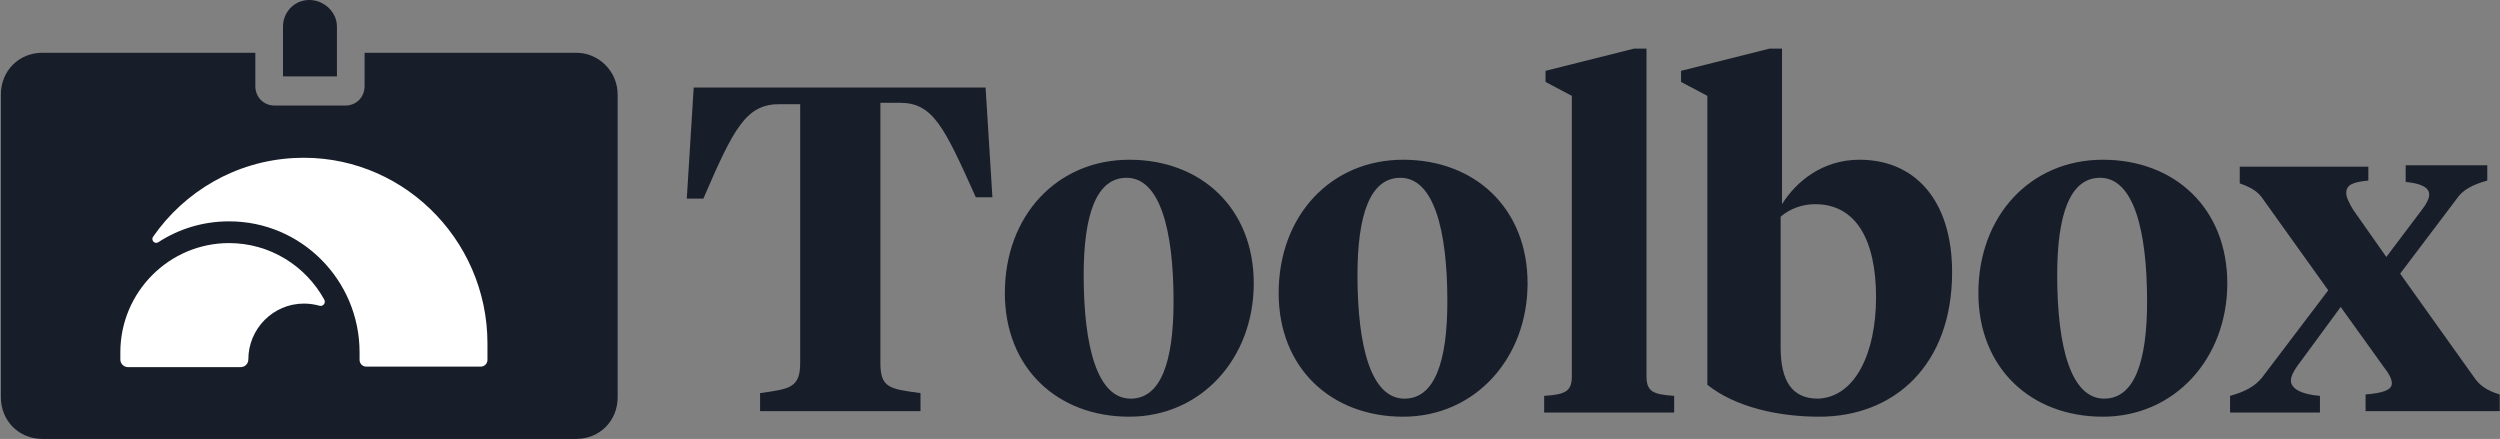
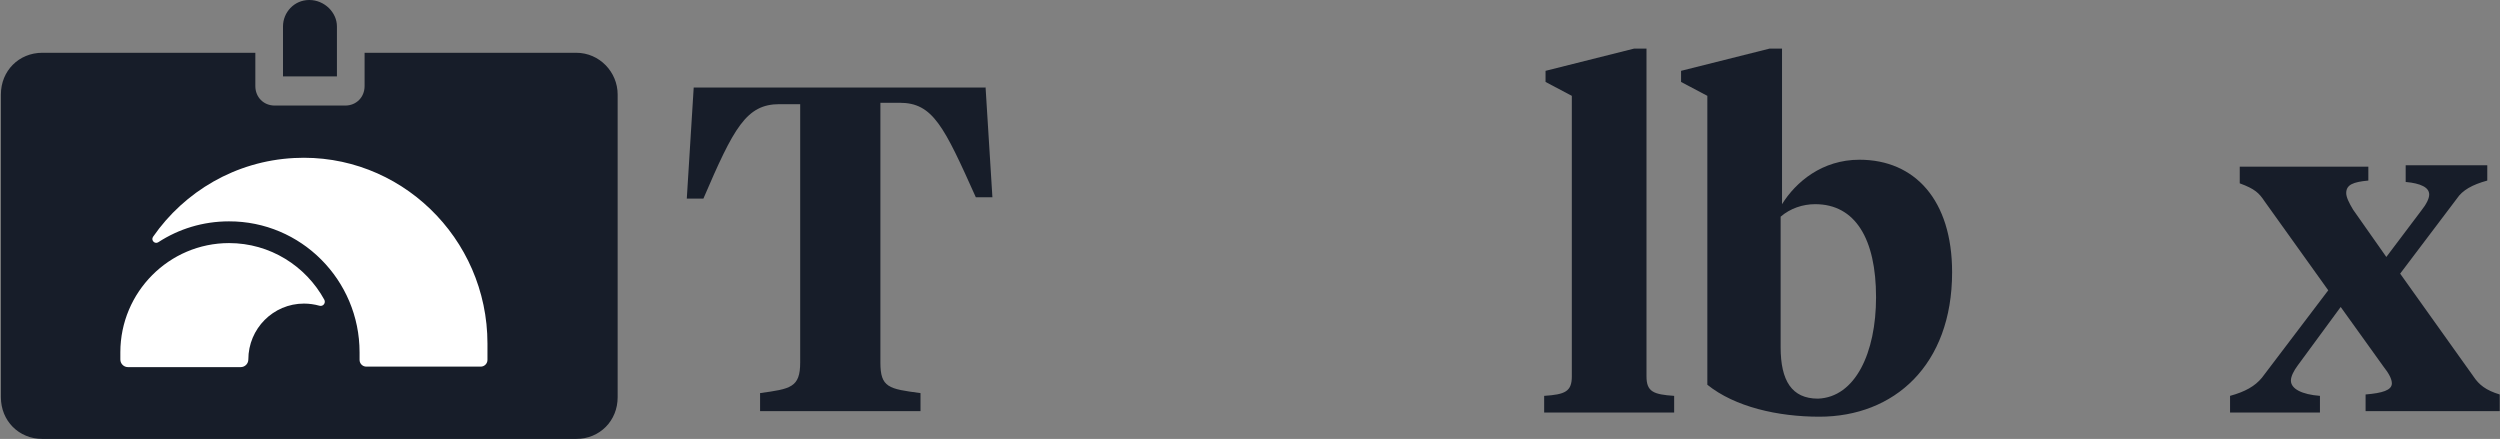
<svg xmlns="http://www.w3.org/2000/svg" width="2472" height="434" viewBox="0 0 2472 434" fill="none">
  <rect x="0" y="0" width="2472" height="434" fill="#808080" stroke="none" />
  <g clip-path="url(#clip0_590_119)">
    <path d="M569.711 52.184H360.504V85.147C360.504 96.135 352.3 104.376 341.361 104.376H271.625C260.686 104.376 252.482 96.135 252.482 85.147V52.184H41.907C18.662 52.184 0.886 70.039 0.886 93.388V392.803C0.886 416.152 18.662 434.007 41.907 434.007H569.711C592.956 434.007 610.732 416.152 610.732 392.803V93.388C610.732 71.413 592.956 52.184 569.711 52.184Z" fill="#171D29" />
    <path d="M305.809 -0.007C290.768 -0.007 279.829 12.354 279.829 26.089V75.533H333.156V26.089C333.156 12.354 320.85 -0.007 305.809 -0.007Z" fill="#171D29" />
    <path d="M974.453 85.147L981.29 195.024H964.881C933.432 124.977 922.493 101.629 889.676 101.629H870.533V358.466C870.533 383.188 878.737 384.562 910.186 388.682V406.537H751.572V388.682C781.654 384.562 791.225 383.188 791.225 358.466V103.002H770.715C737.898 103.002 725.592 126.351 695.51 196.397H679.101L685.938 86.52H974.453V85.147Z" fill="#171D29" />
-     <path d="M993.596 289.793C993.596 212.879 1045.56 157.941 1116.66 157.941C1187.76 157.941 1239.72 206.012 1239.72 280.179C1239.72 354.346 1187.76 412.032 1116.66 412.032C1045.56 412.032 993.596 363.96 993.596 289.793ZM1160.42 298.034C1160.42 226.614 1146.74 175.796 1113.92 175.796C1083.84 175.796 1071.54 212.879 1071.54 271.938C1071.54 343.358 1085.21 394.177 1118.03 394.177C1148.11 394.177 1160.42 357.093 1160.42 298.034Z" fill="#171D29" />
-     <path d="M1264.33 289.793C1264.33 212.879 1316.29 157.941 1387.4 157.941C1458.5 157.941 1510.46 206.012 1510.46 280.179C1510.46 354.346 1458.5 412.032 1387.4 412.032C1316.29 412.032 1264.33 363.96 1264.33 289.793ZM1431.15 298.034C1431.15 226.614 1417.48 175.796 1384.66 175.796C1354.58 175.796 1342.27 212.879 1342.27 271.938C1342.27 343.358 1355.95 394.177 1388.77 394.177C1418.85 394.177 1431.15 357.093 1431.15 298.034Z" fill="#171D29" />
    <path d="M1628.06 372.201C1628.06 387.309 1634.89 390.056 1655.4 391.429V407.911H1526.87V391.429C1547.38 390.056 1554.22 387.309 1554.22 372.201V94.761L1528.24 81.027V70.039L1615.75 48.064H1628.06V372.201Z" fill="#171D29" />
    <path d="M1662.24 81.027V70.039L1749.75 48.064H1762.06V201.892C1775.73 179.916 1801.71 157.941 1838.63 157.941C1893.33 157.941 1930.24 197.771 1930.24 269.191C1930.24 361.213 1872.81 412.031 1798.98 412.031C1757.96 412.031 1715.57 402.417 1688.22 380.442V94.761L1662.24 81.027ZM1855.04 293.914C1855.04 236.228 1834.53 201.892 1794.87 201.892C1782.57 201.892 1770.26 206.012 1760.69 214.253V343.358C1760.69 376.321 1771.63 394.176 1797.61 394.176C1834.53 392.803 1855.04 348.852 1855.04 293.914Z" fill="#171D29" />
-     <path d="M1956.22 289.793C1956.22 212.879 2008.18 157.941 2079.29 157.941C2150.39 157.941 2202.35 206.012 2202.35 280.179C2202.35 354.346 2150.39 412.032 2079.29 412.032C2008.18 412.032 1956.22 363.96 1956.22 289.793ZM2123.04 298.034C2123.04 226.614 2109.37 175.796 2076.55 175.796C2046.47 175.796 2034.16 212.879 2034.16 271.938C2034.16 343.358 2047.84 394.177 2080.65 394.177C2110.74 394.177 2123.04 357.093 2123.04 298.034Z" fill="#171D29" />
    <path d="M2314.47 303.527L2272.09 361.213C2267.98 366.707 2265.25 372.2 2265.25 376.321C2265.25 384.562 2276.19 390.055 2293.96 391.429V407.911H2205.08V391.429C2220.13 387.309 2229.7 381.815 2236.53 373.574L2302.17 287.046L2239.27 199.144C2233.8 190.903 2229.7 186.783 2214.66 181.289V164.808H2341.82V178.542C2326.78 179.916 2319.94 182.663 2319.94 190.903C2319.94 195.024 2322.68 200.518 2326.78 207.385L2359.6 254.083L2393.78 208.758C2399.25 201.891 2401.99 196.397 2401.99 192.277C2401.99 185.409 2393.78 181.289 2378.74 179.916V163.434H2459.42V178.542C2444.37 182.663 2434.8 188.156 2429.33 196.397L2373.27 270.564L2445.74 372.2C2451.21 380.441 2458.05 385.935 2471.72 390.055V406.537H2339.09V390.055C2355.5 388.682 2365.07 385.935 2365.07 379.068C2365.07 374.947 2362.33 369.454 2356.86 362.586L2314.47 303.527Z" fill="#171D29" />
    <g clip-path="url(#clip1_590_119)">
      <path d="M355.542 348.356V355.871C355.542 359.532 358.528 362.518 362.188 362.518H475.355C479.014 362.518 482 359.532 482 355.871V339.686C482 235.156 395.03 150.762 290.821 156.254C233.034 159.24 182.47 189.298 151.361 234.097C148.953 237.565 153.095 241.804 156.562 239.492C176.691 226.389 200.673 218.875 226.388 218.875C297.659 218.682 355.542 276.872 355.542 348.356Z" fill="white" />
      <path d="M119 348.356V355.486C119 359.628 122.371 363 126.512 363H238.042C242.183 363 245.554 359.628 245.554 355.486C245.554 324.946 270.21 300.186 300.548 300.186C305.845 300.186 311.046 300.957 315.862 302.306C319.425 303.365 322.411 299.608 320.677 296.333C302.378 262.999 267.032 240.359 226.484 240.359C167.252 240.359 119 288.818 119 348.356Z" fill="white" />
    </g>
  </g>
  <defs>
    <clipPath id="clip0_590_119">
      <rect width="2470.84" height="434.014" fill="white" transform="translate(0.886 -0.007)" />
    </clipPath>
    <clipPath id="clip1_590_119">
      <rect width="363" height="207" fill="white" transform="translate(119 156)" />
    </clipPath>
  </defs>
</svg>